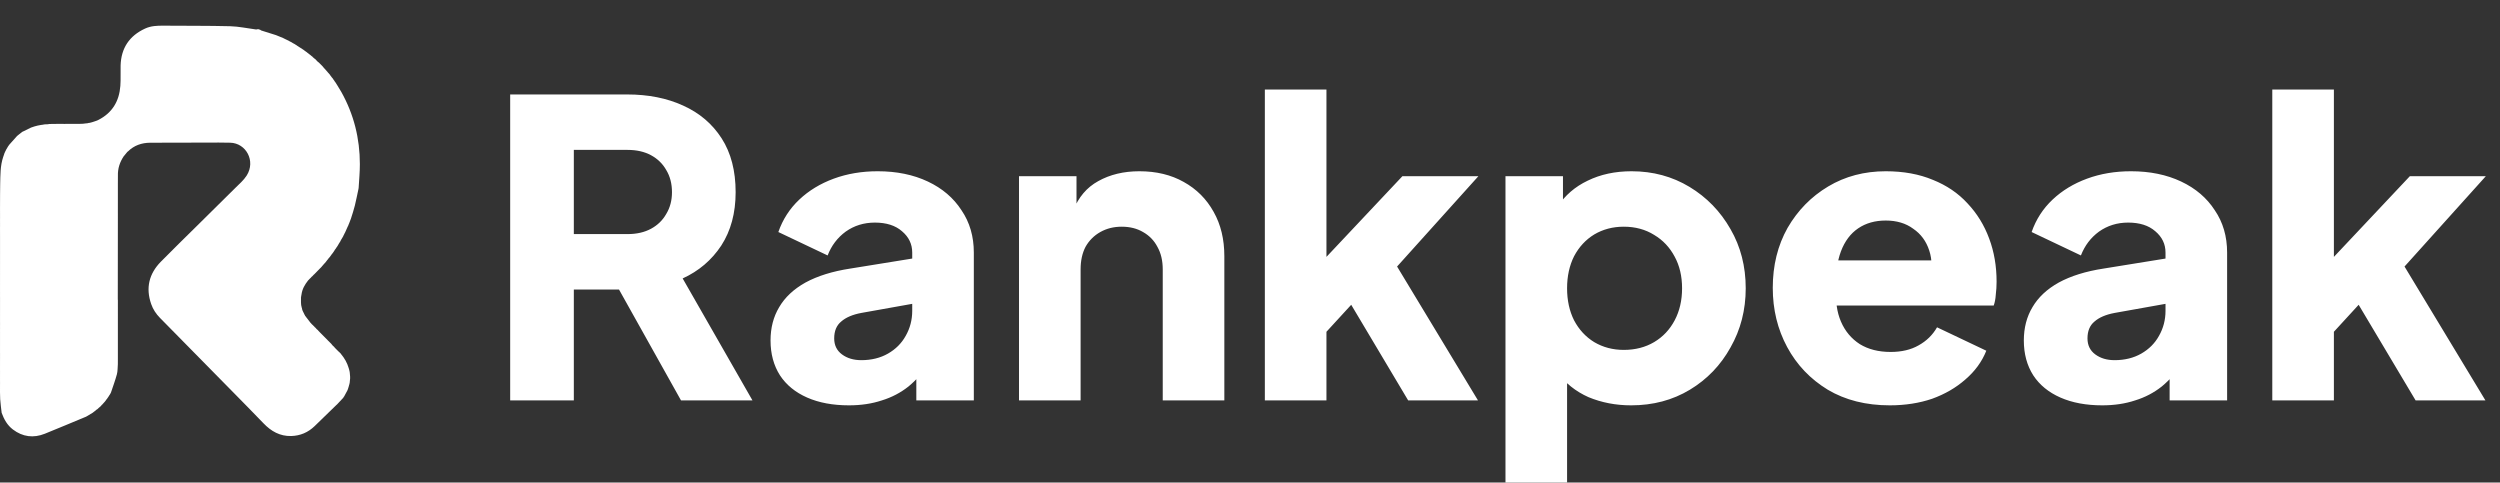
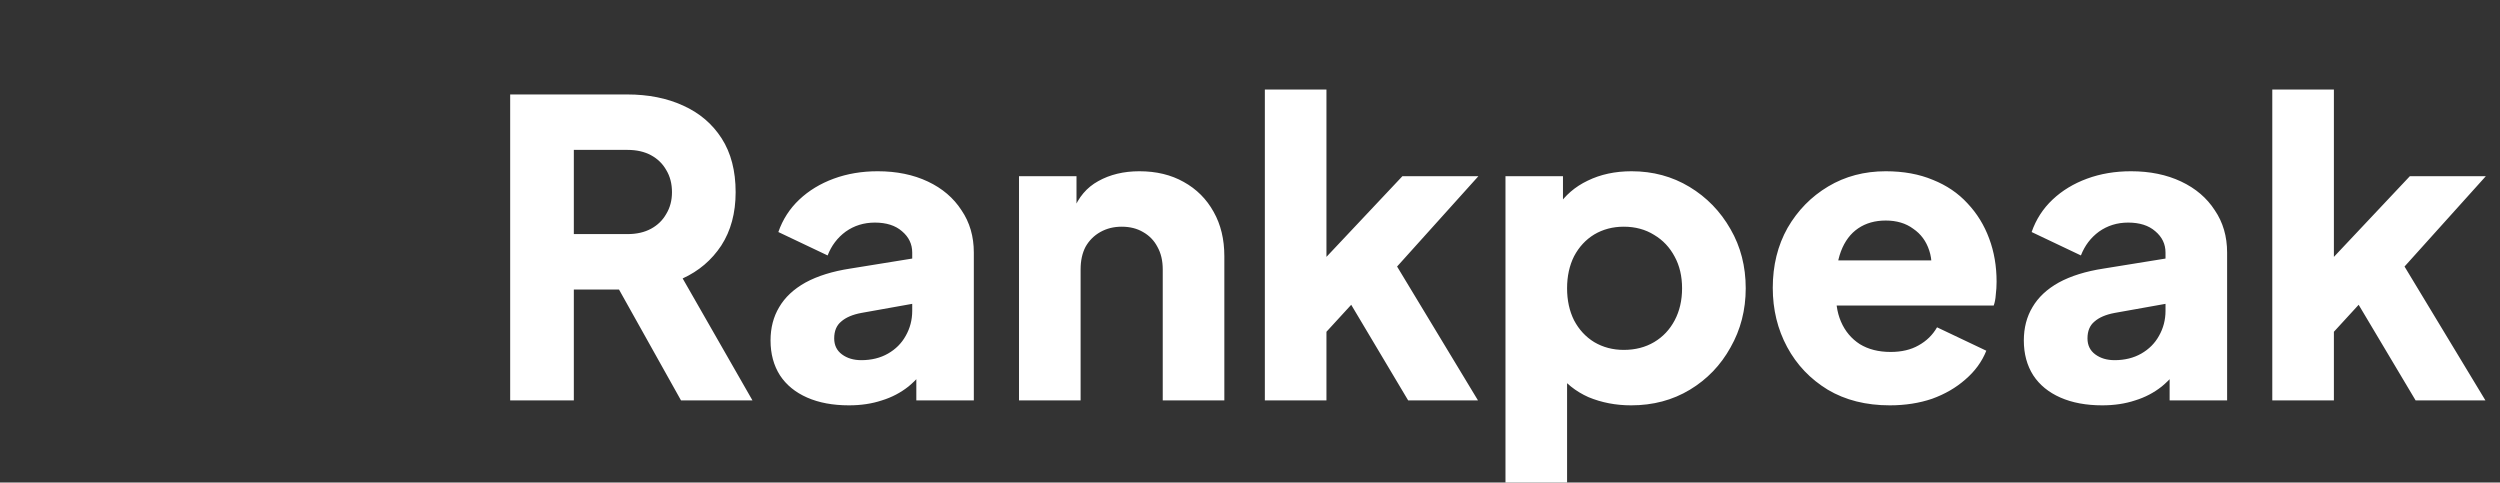
<svg xmlns="http://www.w3.org/2000/svg" width="487" height="94" viewBox="0 0 487 94" fill="none">
  <rect x="0" y="0" width="487" height="94" fill="#333333" stroke="none" />
-   <path d="M3.322 26.492C3.409 26.423 3.495 26.353 3.627 26.244C3.894 26.03 4.117 25.853 4.34 25.677C4.34 25.677 4.352 25.67 4.391 25.663C4.927 25.404 5.425 25.152 5.946 24.9C6 24.892 6.023 24.873 6.069 24.844C6.2 24.803 6.299 24.762 6.43 24.723C6.541 24.689 6.619 24.655 6.738 24.619C6.956 24.564 7.134 24.509 7.336 24.463C7.406 24.455 7.452 24.438 7.542 24.424C7.697 24.397 7.809 24.368 7.941 24.349C8.004 24.346 8.047 24.332 8.116 24.322C8.16 24.319 8.177 24.313 8.219 24.312C8.259 24.308 8.274 24.301 8.329 24.295C8.417 24.279 8.466 24.262 8.537 24.255C8.605 24.252 8.651 24.237 8.739 24.227C8.953 24.219 9.123 24.208 9.327 24.203C9.424 24.189 9.487 24.168 9.582 24.157C9.726 24.158 9.837 24.147 9.969 24.148C10.032 24.151 10.076 24.142 10.142 24.142C10.198 24.156 10.229 24.149 10.297 24.144C10.655 24.145 10.974 24.135 11.338 24.131C11.746 24.133 12.11 24.129 12.512 24.136C13.493 24.14 14.434 24.131 15.418 24.129C15.631 24.125 15.802 24.115 16.005 24.113C16.08 24.112 16.123 24.103 16.2 24.101C16.367 24.084 16.5 24.059 16.656 24.046C16.739 24.044 16.8 24.031 16.896 24.022C16.978 24.016 17.024 24.007 17.099 24.001C17.16 23.984 17.192 23.963 17.245 23.95C17.297 23.957 17.325 23.948 17.363 23.939C17.411 23.956 17.438 23.945 17.46 23.92C17.462 23.922 17.464 23.916 17.491 23.919C17.532 23.914 17.548 23.906 17.605 23.896C17.697 23.873 17.747 23.852 17.807 23.84C17.838 23.849 17.852 23.841 17.896 23.821C18.346 23.668 18.78 23.556 19.171 23.357C21.873 21.984 23.224 19.706 23.444 16.744C23.541 15.421 23.456 14.086 23.495 12.758C23.593 9.375 25.196 6.973 28.27 5.561C29.4 5.042 30.605 4.99 31.829 5.001C36.165 5.042 40.503 4.997 44.837 5.108C46.517 5.15 48.188 5.525 49.864 5.739C49.995 5.756 50.136 5.697 50.272 5.674C50.388 5.71 50.503 5.746 50.679 5.8C50.79 5.859 50.833 5.921 50.889 5.938C51.833 6.233 52.778 6.523 53.749 6.836C54.23 7.04 54.685 7.221 55.141 7.402C55.141 7.402 55.16 7.385 55.167 7.42C55.56 7.634 55.945 7.814 56.331 7.993C56.331 7.991 56.334 7.991 56.354 8.018C56.492 8.097 56.61 8.15 56.729 8.202C56.729 8.202 56.757 8.173 56.757 8.216C56.98 8.371 57.201 8.484 57.424 8.596C57.425 8.594 57.428 8.594 57.441 8.617C57.501 8.663 57.548 8.686 57.601 8.712C57.607 8.716 57.619 8.723 57.632 8.742C57.67 8.783 57.7 8.791 57.733 8.786C57.733 8.786 57.742 8.782 57.746 8.807C57.783 8.845 57.817 8.858 57.85 8.872C57.85 8.872 57.851 8.865 57.863 8.895C57.986 8.987 58.097 9.05 58.21 9.112C58.212 9.111 58.215 9.113 58.232 9.139C58.338 9.21 58.427 9.256 58.517 9.304C58.519 9.305 58.517 9.308 58.534 9.334C58.642 9.405 58.734 9.45 58.825 9.495C58.825 9.495 58.842 9.475 58.844 9.512C58.936 9.6 59.026 9.651 59.116 9.702C59.116 9.702 59.129 9.667 59.135 9.712C59.225 9.806 59.309 9.856 59.397 9.904C59.4 9.903 59.406 9.905 59.421 9.933C59.556 10.04 59.677 10.118 59.798 10.197C59.798 10.197 59.805 10.197 59.819 10.226C59.938 10.329 60.043 10.402 60.148 10.476C60.154 10.503 60.17 10.523 60.228 10.562C60.262 10.587 60.31 10.594 60.31 10.594C60.31 10.594 60.317 10.574 60.327 10.613C60.438 10.724 60.539 10.795 60.64 10.866C60.64 10.866 60.643 10.86 60.651 10.889C60.71 10.945 60.761 10.972 60.812 10.999C60.812 10.999 60.832 10.98 60.827 11.012C60.852 11.06 60.883 11.076 60.913 11.092C60.913 11.092 60.922 11.097 60.925 11.12C60.949 11.171 60.977 11.185 61.023 11.186C61.035 11.186 61.011 11.183 61.019 11.207C61.07 11.258 61.112 11.286 61.158 11.326C61.163 11.339 61.19 11.345 61.202 11.367C61.271 11.425 61.327 11.461 61.383 11.496C61.383 11.496 61.394 11.498 61.404 11.524C61.442 11.565 61.47 11.579 61.499 11.594C61.499 11.594 61.513 11.589 61.513 11.62C61.541 11.664 61.569 11.679 61.597 11.693C61.597 11.693 61.605 11.695 61.608 11.723C61.63 11.783 61.658 11.797 61.696 11.793C61.696 11.793 61.7 11.807 61.707 11.83C61.728 11.876 61.748 11.889 61.779 11.896C61.785 11.901 61.798 11.909 61.806 11.931C61.831 11.98 61.856 11.996 61.894 12.004C61.898 12.01 61.906 12.022 61.915 12.04C61.943 12.082 61.968 12.091 61.997 12.087C61.997 12.087 62.002 12.086 62.011 12.113C62.052 12.155 62.083 12.17 62.114 12.185C62.114 12.185 62.126 12.169 62.124 12.202C62.154 12.251 62.185 12.267 62.217 12.284C62.217 12.284 62.223 12.271 62.223 12.301C62.254 12.349 62.285 12.366 62.316 12.383C62.316 12.383 62.323 12.37 62.323 12.401C62.353 12.449 62.384 12.466 62.415 12.484C62.415 12.484 62.423 12.469 62.423 12.5C62.453 12.549 62.484 12.566 62.515 12.584C62.515 12.584 62.523 12.57 62.523 12.601C62.553 12.649 62.584 12.666 62.615 12.683C62.615 12.683 62.621 12.671 62.621 12.701C62.653 12.748 62.684 12.765 62.715 12.783C62.715 12.783 62.719 12.771 62.72 12.8C62.75 12.848 62.78 12.866 62.81 12.884C62.81 12.884 62.819 12.864 62.816 12.899C62.842 12.951 62.87 12.97 62.899 12.988C62.899 12.988 62.929 12.979 62.92 13.01C62.939 13.058 62.968 13.073 62.996 13.089C62.996 13.089 62.999 13.097 63.003 13.121C63.007 13.145 63.043 13.167 63.043 13.167C63.047 13.196 63.06 13.218 63.112 13.268C63.171 13.322 63.202 13.341 63.233 13.36C63.233 13.36 63.234 13.353 63.236 13.385C63.297 13.47 63.356 13.522 63.418 13.57C63.422 13.566 63.41 13.567 63.419 13.596C63.489 13.678 63.549 13.731 63.605 13.782C63.602 13.781 63.604 13.788 63.611 13.811C63.635 13.865 63.662 13.88 63.697 13.879C63.697 13.879 63.705 13.881 63.706 13.907C63.751 13.973 63.793 14.013 63.835 14.053C63.835 14.053 63.836 14.05 63.841 14.081C63.937 14.199 64.027 14.286 64.118 14.373C64.118 14.373 64.12 14.361 64.119 14.391C64.146 14.44 64.175 14.46 64.204 14.479C64.204 14.479 64.211 14.453 64.209 14.491C64.236 14.548 64.264 14.566 64.293 14.584C64.293 14.584 64.295 14.59 64.3 14.623C64.399 14.771 64.493 14.887 64.588 15.002C64.59 15.001 64.591 15.004 64.6 15.032C64.677 15.131 64.745 15.201 64.813 15.272C64.813 15.272 64.815 15.26 64.813 15.289C64.837 15.339 64.864 15.36 64.891 15.381C64.891 15.381 64.895 15.386 64.896 15.416C64.961 15.524 65.025 15.601 65.09 15.678C65.09 15.678 65.107 15.648 65.103 15.694C65.164 15.819 65.23 15.897 65.295 15.975C65.295 15.975 65.327 15.972 65.316 16.005C65.436 16.219 65.566 16.4 65.704 16.614C65.973 17.071 66.249 17.485 66.492 17.919C68.934 22.284 70.101 26.984 70.101 31.971C70.101 33.51 69.957 35.048 69.862 36.618C69.844 36.696 69.842 36.742 69.826 36.826C69.588 37.916 69.389 38.975 69.132 40.019C68.922 40.869 68.642 41.702 68.369 42.568C68.226 42.916 68.108 43.239 67.988 43.57C67.987 43.578 67.987 43.594 67.959 43.617C67.885 43.777 67.839 43.914 67.793 44.05C67.793 44.048 67.79 44.047 67.765 44.07C67.56 44.508 67.38 44.923 67.2 45.338C67.2 45.338 67.201 45.342 67.174 45.359C67.098 45.495 67.048 45.615 66.997 45.738C66.997 45.741 67.002 45.737 66.975 45.756C66.895 45.897 66.843 46.018 66.799 46.143C66.807 46.146 66.796 46.133 66.771 46.148C66.729 46.217 66.711 46.27 66.693 46.323C66.693 46.323 66.706 46.325 66.673 46.34C66.586 46.46 66.531 46.565 66.477 46.67C66.477 46.67 66.444 46.7 66.422 46.741C66.398 46.797 66.397 46.814 66.396 46.831C66.396 46.831 66.399 46.832 66.372 46.847C66.327 46.919 66.309 46.976 66.29 47.033C66.29 47.033 66.313 47.043 66.275 47.051C66.091 47.318 65.947 47.578 65.802 47.838C65.802 47.838 65.818 47.847 65.785 47.852C65.73 47.911 65.707 47.965 65.686 48.019C65.686 48.019 65.698 48.053 65.663 48.05C65.581 48.138 65.535 48.227 65.488 48.317C65.488 48.317 65.485 48.331 65.463 48.335C65.43 48.372 65.418 48.405 65.407 48.439C65.407 48.439 65.423 48.443 65.391 48.448C65.335 48.499 65.311 48.546 65.285 48.594C65.284 48.595 65.281 48.595 65.257 48.614C65.184 48.724 65.136 48.813 65.089 48.906C65.09 48.909 65.089 48.914 65.066 48.926C65.029 48.97 65.016 49.002 65.011 49.036C65.019 49.039 65.007 49.028 64.983 49.04C64.936 49.1 64.913 49.148 64.891 49.196C64.891 49.196 64.891 49.205 64.865 49.218C64.827 49.262 64.814 49.295 64.801 49.327C64.801 49.327 64.823 49.327 64.783 49.336C64.661 49.467 64.58 49.591 64.499 49.715C64.499 49.715 64.526 49.723 64.482 49.734C64.359 49.87 64.279 49.995 64.199 50.121C64.199 50.121 64.212 50.126 64.183 50.127C64.124 50.172 64.095 50.217 64.067 50.262C64.067 50.262 64.05 50.264 64.027 50.288C63.968 50.376 63.931 50.44 63.895 50.505C63.895 50.505 63.895 50.512 63.869 50.521C63.819 50.55 63.805 50.577 63.803 50.611C63.803 50.612 63.8 50.612 63.772 50.627C63.661 50.759 63.579 50.876 63.497 50.992C63.497 50.992 63.498 51 63.471 51.011C63.431 51.053 63.416 51.084 63.401 51.115C63.401 51.115 63.422 51.134 63.388 51.131C63.338 51.159 63.322 51.191 63.306 51.223C63.306 51.223 63.318 51.227 63.289 51.229C63.244 51.264 63.228 51.295 63.211 51.328C63.211 51.328 63.224 51.328 63.188 51.334C63.033 51.492 62.914 51.644 62.794 51.795C62.794 51.795 62.798 51.803 62.77 51.81C62.728 51.847 62.714 51.876 62.7 51.906C62.7 51.906 62.734 51.938 62.692 51.93C62.635 51.952 62.62 51.983 62.605 52.014C62.605 52.014 62.626 52.032 62.591 52.028C62.54 52.056 62.524 52.087 62.509 52.119C62.509 52.119 62.521 52.125 62.491 52.127C62.446 52.161 62.43 52.193 62.414 52.225C62.414 52.225 62.426 52.226 62.39 52.232C61.968 52.644 61.581 53.05 61.195 53.456C61.195 53.456 61.17 53.464 61.139 53.488C61.003 53.627 60.898 53.741 60.794 53.856C60.794 53.856 60.77 53.861 60.737 53.884C60.611 54.013 60.517 54.118 60.424 54.224C60.424 54.224 60.435 54.226 60.404 54.228C60.283 54.336 60.193 54.441 60.103 54.547C60.103 54.547 60.064 54.577 60.026 54.618C59.371 55.452 58.877 56.303 58.737 57.334C58.714 57.364 58.718 57.381 58.72 57.433C58.69 57.557 58.68 57.643 58.66 57.752C58.653 57.791 58.656 57.808 58.65 57.85C58.644 57.892 58.647 57.91 58.639 57.939C58.617 57.984 58.622 58.014 58.632 58.082C58.627 58.382 58.634 58.64 58.631 58.919C58.63 59 58.64 59.059 58.646 59.145C58.647 59.189 58.653 59.206 58.652 59.255C58.656 59.331 58.666 59.373 58.672 59.456C58.688 59.545 58.706 59.594 58.718 59.659C58.711 59.7 58.723 59.719 58.742 59.756C58.739 59.779 58.758 59.821 58.756 59.853C58.778 59.919 58.802 59.953 58.816 60.016C58.824 60.103 58.841 60.162 58.855 60.252C58.885 60.358 58.919 60.432 58.954 60.543C59.083 60.828 59.211 61.077 59.34 61.326C59.34 61.326 59.343 61.318 59.34 61.348C59.364 61.399 59.392 61.421 59.419 61.443C59.419 61.443 59.411 61.445 59.413 61.483C59.758 61.953 60.099 62.385 60.441 62.818C60.441 62.818 60.444 62.812 60.448 62.84C60.483 62.888 60.514 62.908 60.544 62.929C60.62 63.015 60.695 63.101 60.807 63.226C60.876 63.283 60.908 63.301 60.94 63.319C60.94 63.319 60.94 63.312 60.944 63.344C61.046 63.462 61.143 63.547 61.24 63.633C61.242 63.662 61.256 63.684 61.312 63.732C61.376 63.786 61.408 63.807 61.441 63.829C61.515 63.914 61.589 64 61.702 64.127C61.805 64.219 61.87 64.269 61.935 64.318C61.935 64.318 61.935 64.31 61.94 64.344C62.04 64.465 62.134 64.553 62.243 64.669C62.802 65.244 63.347 65.79 63.893 66.336C63.893 66.336 63.895 66.332 63.902 66.36C63.94 66.403 63.971 66.42 64.002 66.436C64.002 66.436 64.019 66.41 64.014 66.448C64.039 66.504 64.07 66.52 64.101 66.537C64.101 66.537 64.119 66.509 64.114 66.548C64.139 66.604 64.17 66.62 64.201 66.637C64.201 66.637 64.218 66.609 64.213 66.648C64.239 66.704 64.269 66.72 64.3 66.737C64.3 66.737 64.317 66.707 64.312 66.747C64.338 66.804 64.368 66.82 64.399 66.837C64.399 66.837 64.417 66.805 64.412 66.846C64.437 66.904 64.468 66.92 64.499 66.937C64.499 66.937 64.514 66.904 64.509 66.946C64.535 67.004 64.565 67.02 64.595 67.037C64.595 67.037 64.592 67.044 64.597 67.067C64.601 67.091 64.638 67.11 64.638 67.11C64.681 67.165 64.725 67.22 64.808 67.315C64.942 67.442 65.037 67.529 65.132 67.615C65.132 67.645 65.144 67.669 65.202 67.724C65.449 67.972 65.662 68.182 65.888 68.418C65.977 68.501 66.052 68.559 66.127 68.618C66.13 68.647 66.144 68.669 66.2 68.717C66.263 68.772 66.295 68.795 66.327 68.818C66.327 68.847 66.34 68.869 66.398 68.922C67.111 69.771 67.628 70.672 67.931 71.721C67.959 71.831 67.99 71.909 68.021 72.031C68.047 72.153 68.073 72.232 68.091 72.332C68.097 72.393 68.111 72.433 68.123 72.502C68.127 72.549 68.133 72.567 68.135 72.61C68.13 72.634 68.15 72.679 68.146 72.717C68.166 72.957 68.191 73.16 68.203 73.389C68.198 73.511 68.206 73.608 68.202 73.739C68.178 73.944 68.166 74.115 68.142 74.316C68.132 74.389 68.133 74.432 68.127 74.501C68.12 74.544 68.121 74.562 68.112 74.589C68.089 74.617 68.093 74.633 68.094 74.682C68.067 74.773 68.06 74.827 68.038 74.903C68.025 74.943 68.025 74.96 68.024 74.978C68.022 74.978 68.025 74.981 68.007 75.007C67.974 75.112 67.958 75.191 67.928 75.304C67.884 75.45 67.854 75.563 67.805 75.703C67.764 75.811 67.742 75.893 67.699 76.002C67.457 76.445 67.236 76.859 67.015 77.274C66.986 77.279 66.964 77.294 66.929 77.36C66.905 77.416 66.902 77.433 66.899 77.451C66.899 77.451 66.908 77.457 66.882 77.46C66.842 77.497 66.828 77.531 66.813 77.564C66.813 77.564 66.822 77.565 66.788 77.574C66.37 78.002 65.986 78.421 65.601 78.839C65.601 78.839 65.62 78.834 65.578 78.843C64.124 80.236 62.717 81.625 61.298 83.001C60.027 84.233 58.496 84.889 56.728 84.937C54.532 84.996 52.812 84.007 51.332 82.463C49.411 80.461 47.46 78.487 45.515 76.508C40.727 71.639 35.936 66.773 31.144 61.906C30.386 61.136 29.805 60.242 29.451 59.23C28.356 56.099 29.028 53.329 31.331 50.983C33.659 48.613 36.043 46.297 38.405 43.961C40.885 41.507 43.377 39.066 45.847 36.602C46.622 35.83 47.486 35.095 48.061 34.186C49.844 31.368 47.943 27.89 44.867 27.8C43.355 27.756 41.842 27.776 40.33 27.778C36.641 27.781 32.952 27.778 29.262 27.803C27.611 27.814 26.129 28.314 24.927 29.501C24.898 29.503 24.875 29.517 24.819 29.573C24.567 29.871 24.354 30.136 24.141 30.401C24.141 30.401 24.147 30.403 24.116 30.416C23.341 31.575 22.923 32.816 22.969 34.241C22.964 34.788 22.968 35.29 22.962 35.837C22.958 36.681 22.964 37.479 22.962 38.323C22.959 39.405 22.964 40.44 22.96 41.506C22.956 41.582 22.963 41.625 22.961 41.715C22.959 42.63 22.964 43.498 22.96 44.413C22.948 49.047 22.947 53.635 22.946 58.224C22.946 58.322 22.962 58.421 22.963 58.565C22.96 58.981 22.966 59.352 22.962 59.754C22.959 59.83 22.965 59.873 22.963 59.959C22.961 60.14 22.966 60.281 22.962 60.466C22.958 60.911 22.965 61.311 22.963 61.755C22.96 62.072 22.965 62.343 22.961 62.661C22.957 65.1 22.963 67.494 22.961 69.932C22.958 70.282 22.964 70.587 22.958 70.933C22.896 71.618 22.939 72.288 22.773 72.901C22.447 74.108 22.006 75.284 21.612 76.473C21.612 76.473 21.61 76.491 21.587 76.511C21.552 76.573 21.539 76.614 21.526 76.656C21.526 76.656 21.538 76.651 21.505 76.663C21.451 76.729 21.431 76.784 21.411 76.839C21.411 76.839 21.439 76.856 21.397 76.862C21.311 76.961 21.266 77.054 21.221 77.147C21.221 77.147 21.249 77.159 21.208 77.164C21.12 77.259 21.072 77.349 21.029 77.445C21.034 77.451 21.025 77.44 20.998 77.454C20.918 77.556 20.865 77.644 20.816 77.741C20.82 77.75 20.807 77.736 20.786 77.747C20.74 77.783 20.73 77.812 20.735 77.846C20.735 77.846 20.733 77.857 20.706 77.863C20.625 77.956 20.571 78.042 20.517 78.128C20.517 78.128 20.539 78.13 20.502 78.138C20.453 78.179 20.44 78.211 20.427 78.243C20.427 78.243 20.44 78.254 20.409 78.254C20.364 78.287 20.35 78.32 20.335 78.353C20.335 78.353 20.346 78.356 20.314 78.359C20.205 78.461 20.128 78.561 20.05 78.661C20.05 78.661 20.058 78.666 20.028 78.671C19.971 78.725 19.943 78.773 19.915 78.822C19.915 78.822 19.909 78.825 19.892 78.826C19.874 78.826 19.859 78.852 19.833 78.864C19.779 78.924 19.751 78.971 19.722 79.017C19.722 79.017 19.724 79.023 19.698 79.03C19.656 79.066 19.64 79.095 19.625 79.124C19.625 79.124 19.629 79.139 19.599 79.137C19.554 79.163 19.539 79.192 19.524 79.22C19.524 79.22 19.522 79.232 19.491 79.231C19.425 79.274 19.391 79.318 19.356 79.362C19.356 79.362 19.361 79.364 19.328 79.371C19.175 79.497 19.054 79.618 18.933 79.738C18.933 79.738 18.929 79.733 18.905 79.735C18.852 79.751 18.834 79.772 18.825 79.804C18.824 79.805 18.819 79.805 18.79 79.816C18.686 79.896 18.612 79.967 18.538 80.037C18.538 80.037 18.546 80.053 18.518 80.049C18.471 80.072 18.451 80.1 18.432 80.129C18.432 80.129 18.427 80.126 18.394 80.131C18.252 80.232 18.143 80.328 18.034 80.424C18.034 80.424 18.032 80.437 17.995 80.436C17.587 80.667 17.215 80.898 16.843 81.129C16.843 81.129 16.856 81.145 16.822 81.134C16.74 81.159 16.693 81.195 16.646 81.23C16.646 81.23 16.667 81.234 16.62 81.231C13.956 82.322 11.354 83.449 8.719 84.497C6.519 85.371 4.426 85.114 2.511 83.662C1.423 82.836 0.791 81.705 0.322 80.419C0.225 79.507 0.091 78.638 0.037 77.765C-0.018 76.872 0.006 75.975 0.002 75.039C0.004 74.891 -0.001 74.783 0.005 74.633C0.009 74.388 0.001 74.186 0.001 73.937C0.004 73.388 -0.002 72.885 0.004 72.343C0.008 72.199 0 72.094 0.001 71.942C0.003 70.928 -0.001 69.959 0.005 68.955C0.009 68.846 0.002 68.772 0.002 68.651C0.004 67.337 -0.001 66.07 0.004 64.762C0.008 64.585 0.001 64.448 0.001 64.273C0.004 64.159 -0.001 64.082 0.005 63.969C0.009 63.86 0.002 63.786 0.002 63.669C0.005 63.453 0 63.281 0.006 63.067C0.01 62.89 0.002 62.753 0.003 62.569C0.005 61.056 -0.001 59.589 0.005 58.083C0.009 57.94 0.001 57.834 0.002 57.685C0.004 57.403 -0.001 57.164 0.004 56.894C0.008 56.819 0.001 56.775 0.002 56.685C0.005 53.277 -0 49.916 0.006 46.509C0.009 45.765 0.002 45.066 0.002 44.33C0.005 44.215 6.30906e-05 44.138 0.006 44.017C0.01 43.538 0.003 43.105 0.003 42.638C0.005 42.558 0.001 42.512 0.007 42.421C0.011 41.81 0.003 41.244 0.003 40.634C0.005 40.385 0 40.179 0.006 39.928C0.021 38.541 -0 37.2 0.036 35.859C0.084 34.093 0.035 32.313 0.622 30.574C0.663 30.462 0.687 30.38 0.729 30.271C0.768 30.165 0.79 30.084 0.826 29.98C0.85 29.919 0.858 29.883 0.865 29.842C0.864 29.838 0.87 29.83 0.891 29.814C0.927 29.746 0.941 29.695 0.955 29.644C0.955 29.644 0.954 29.636 0.98 29.62C1.022 29.547 1.037 29.49 1.053 29.432C1.053 29.432 1.049 29.433 1.077 29.419C1.122 29.349 1.138 29.292 1.154 29.235C1.154 29.235 1.145 29.237 1.176 29.221C1.222 29.149 1.238 29.092 1.254 29.036C1.254 29.036 1.247 29.035 1.279 29.021C1.391 28.857 1.473 28.705 1.553 28.552C1.553 28.549 1.549 28.544 1.574 28.533C1.611 28.488 1.622 28.455 1.629 28.42C1.623 28.419 1.625 28.429 1.651 28.419C1.688 28.375 1.701 28.342 1.732 28.298C1.775 28.267 1.786 28.241 1.809 28.187C2.331 27.607 2.827 27.05 3.322 26.492Z" fill="white" />
  <path d="M99.382 78V18.4H122.182C126.288 18.4 129.915 19.12 133.062 20.56C136.262 22 138.768 24.133 140.582 26.96C142.395 29.787 143.302 33.28 143.302 37.44C143.302 41.493 142.368 44.96 140.502 47.84C138.635 50.667 136.128 52.8 132.982 54.24L146.582 78H132.662L117.942 51.68L125.942 56.4H111.782V78H99.382ZM111.782 45.6H122.262C124.022 45.6 125.542 45.253 126.822 44.56C128.102 43.867 129.088 42.907 129.782 41.68C130.528 40.453 130.902 39.04 130.902 37.44C130.902 35.787 130.528 34.347 129.782 33.12C129.088 31.893 128.102 30.933 126.822 30.24C125.542 29.547 124.022 29.2 122.262 29.2H111.782V45.6ZM165.381 78.96C162.234 78.96 159.514 78.453 157.221 77.44C154.928 76.427 153.168 74.987 151.941 73.12C150.714 71.2 150.101 68.933 150.101 66.32C150.101 63.867 150.661 61.707 151.781 59.84C152.901 57.92 154.608 56.32 156.901 55.04C159.248 53.76 162.154 52.853 165.621 52.32L178.981 50.16V58.96L167.781 60.96C166.074 61.28 164.768 61.84 163.861 62.64C162.954 63.387 162.501 64.48 162.501 65.92C162.501 67.253 163.008 68.293 164.021 69.04C165.034 69.787 166.288 70.16 167.781 70.16C169.754 70.16 171.488 69.733 172.981 68.88C174.474 68.027 175.621 66.88 176.421 65.44C177.274 63.947 177.701 62.32 177.701 60.56V49.2C177.701 47.547 177.034 46.16 175.701 45.04C174.421 43.92 172.661 43.36 170.421 43.36C168.288 43.36 166.394 43.947 164.741 45.12C163.141 46.293 161.968 47.84 161.221 49.76L151.621 45.2C152.474 42.747 153.834 40.64 155.701 38.88C157.568 37.12 159.808 35.76 162.421 34.8C165.034 33.84 167.888 33.36 170.981 33.36C174.661 33.36 177.914 34.027 180.741 35.36C183.568 36.693 185.754 38.56 187.301 40.96C188.901 43.307 189.701 46.053 189.701 49.2V78H178.501V70.96L181.221 70.48C179.941 72.4 178.528 74 176.981 75.28C175.434 76.507 173.701 77.413 171.781 78C169.861 78.64 167.728 78.96 165.381 78.96ZM198.502 78V34.32H209.702V42.96L209.062 41.04C210.075 38.427 211.702 36.507 213.942 35.28C216.235 34 218.902 33.36 221.942 33.36C225.248 33.36 228.128 34.053 230.582 35.44C233.088 36.827 235.035 38.773 236.422 41.28C237.808 43.733 238.502 46.613 238.502 49.92V78H226.502V52.48C226.502 50.773 226.155 49.307 225.462 48.08C224.822 46.853 223.888 45.893 222.662 45.2C221.488 44.507 220.102 44.16 218.502 44.16C216.955 44.16 215.568 44.507 214.342 45.2C213.115 45.893 212.155 46.853 211.462 48.08C210.822 49.307 210.502 50.773 210.502 52.48V78H198.502ZM246.392 78V17.44H258.392V56.24L253.912 54.8L273.192 34.32H287.992L272.152 51.92L287.912 78H274.312L261.112 55.84L268.072 54.08L254.712 68.64L258.392 61.68V78H246.392ZM293.267 94V34.32H304.467V42.64L303.427 40.24C304.867 38.053 306.814 36.373 309.267 35.2C311.774 33.973 314.627 33.36 317.827 33.36C321.987 33.36 325.747 34.373 329.107 36.4C332.467 38.427 335.134 41.173 337.107 44.64C339.081 48.053 340.067 51.893 340.067 56.16C340.067 60.373 339.081 64.213 337.107 67.68C335.187 71.147 332.547 73.893 329.187 75.92C325.827 77.947 322.014 78.96 317.747 78.96C314.761 78.96 311.987 78.427 309.427 77.36C306.921 76.24 304.894 74.613 303.347 72.48L305.267 70V94H293.267ZM316.307 68.16C318.547 68.16 320.521 67.653 322.227 66.64C323.934 65.627 325.267 64.213 326.227 62.4C327.187 60.587 327.667 58.507 327.667 56.16C327.667 53.813 327.187 51.76 326.227 50C325.267 48.187 323.934 46.773 322.227 45.76C320.521 44.693 318.547 44.16 316.307 44.16C314.174 44.16 312.254 44.667 310.547 45.68C308.894 46.693 307.587 48.107 306.627 49.92C305.721 51.733 305.267 53.813 305.267 56.16C305.267 58.507 305.721 60.587 306.627 62.4C307.587 64.213 308.894 65.627 310.547 66.64C312.254 67.653 314.174 68.16 316.307 68.16ZM368.135 78.96C363.495 78.96 359.469 77.947 356.055 75.92C352.642 73.84 350.002 71.067 348.135 67.6C346.269 64.133 345.335 60.293 345.335 56.08C345.335 51.707 346.295 47.813 348.215 44.4C350.189 40.987 352.829 38.293 356.135 36.32C359.442 34.347 363.175 33.36 367.335 33.36C370.802 33.36 373.869 33.92 376.535 35.04C379.202 36.107 381.442 37.627 383.255 39.6C385.122 41.573 386.535 43.867 387.495 46.48C388.455 49.04 388.935 51.84 388.935 54.88C388.935 55.733 388.882 56.587 388.775 57.44C388.722 58.24 388.589 58.933 388.375 59.52H355.655V50.72H381.575L375.895 54.88C376.429 52.587 376.402 50.56 375.815 48.8C375.229 46.987 374.189 45.573 372.695 44.56C371.255 43.493 369.469 42.96 367.335 42.96C365.255 42.96 363.469 43.467 361.975 44.48C360.482 45.493 359.362 46.987 358.615 48.96C357.869 50.933 357.575 53.333 357.735 56.16C357.522 58.613 357.815 60.773 358.615 62.64C359.415 64.507 360.642 65.973 362.295 67.04C363.949 68.053 365.949 68.56 368.295 68.56C370.429 68.56 372.242 68.133 373.735 67.28C375.282 66.427 376.482 65.253 377.335 63.76L386.935 68.32C386.082 70.453 384.722 72.32 382.855 73.92C381.042 75.52 378.882 76.773 376.375 77.68C373.869 78.533 371.122 78.96 368.135 78.96ZM409.522 78.96C406.375 78.96 403.655 78.453 401.362 77.44C399.068 76.427 397.308 74.987 396.082 73.12C394.855 71.2 394.242 68.933 394.242 66.32C394.242 63.867 394.802 61.707 395.922 59.84C397.042 57.92 398.748 56.32 401.042 55.04C403.388 53.76 406.295 52.853 409.762 52.32L423.122 50.16V58.96L411.922 60.96C410.215 61.28 408.908 61.84 408.002 62.64C407.095 63.387 406.642 64.48 406.642 65.92C406.642 67.253 407.148 68.293 408.162 69.04C409.175 69.787 410.428 70.16 411.922 70.16C413.895 70.16 415.628 69.733 417.122 68.88C418.615 68.027 419.762 66.88 420.562 65.44C421.415 63.947 421.842 62.32 421.842 60.56V49.2C421.842 47.547 421.175 46.16 419.842 45.04C418.562 43.92 416.802 43.36 414.562 43.36C412.428 43.36 410.535 43.947 408.882 45.12C407.282 46.293 406.108 47.84 405.362 49.76L395.762 45.2C396.615 42.747 397.975 40.64 399.842 38.88C401.708 37.12 403.948 35.76 406.562 34.8C409.175 33.84 412.028 33.36 415.122 33.36C418.802 33.36 422.055 34.027 424.882 35.36C427.708 36.693 429.895 38.56 431.442 40.96C433.042 43.307 433.842 46.053 433.842 49.2V78H422.642V70.96L425.362 70.48C424.082 72.4 422.668 74 421.122 75.28C419.575 76.507 417.842 77.413 415.922 78C414.002 78.64 411.868 78.96 409.522 78.96ZM442.642 78V17.44H454.642V56.24L450.162 54.8L469.442 34.32H484.242L468.402 51.92L484.162 78H470.562L457.362 55.84L464.322 54.08L450.962 68.64L454.642 61.68V78H442.642Z" fill="white" />
</svg>